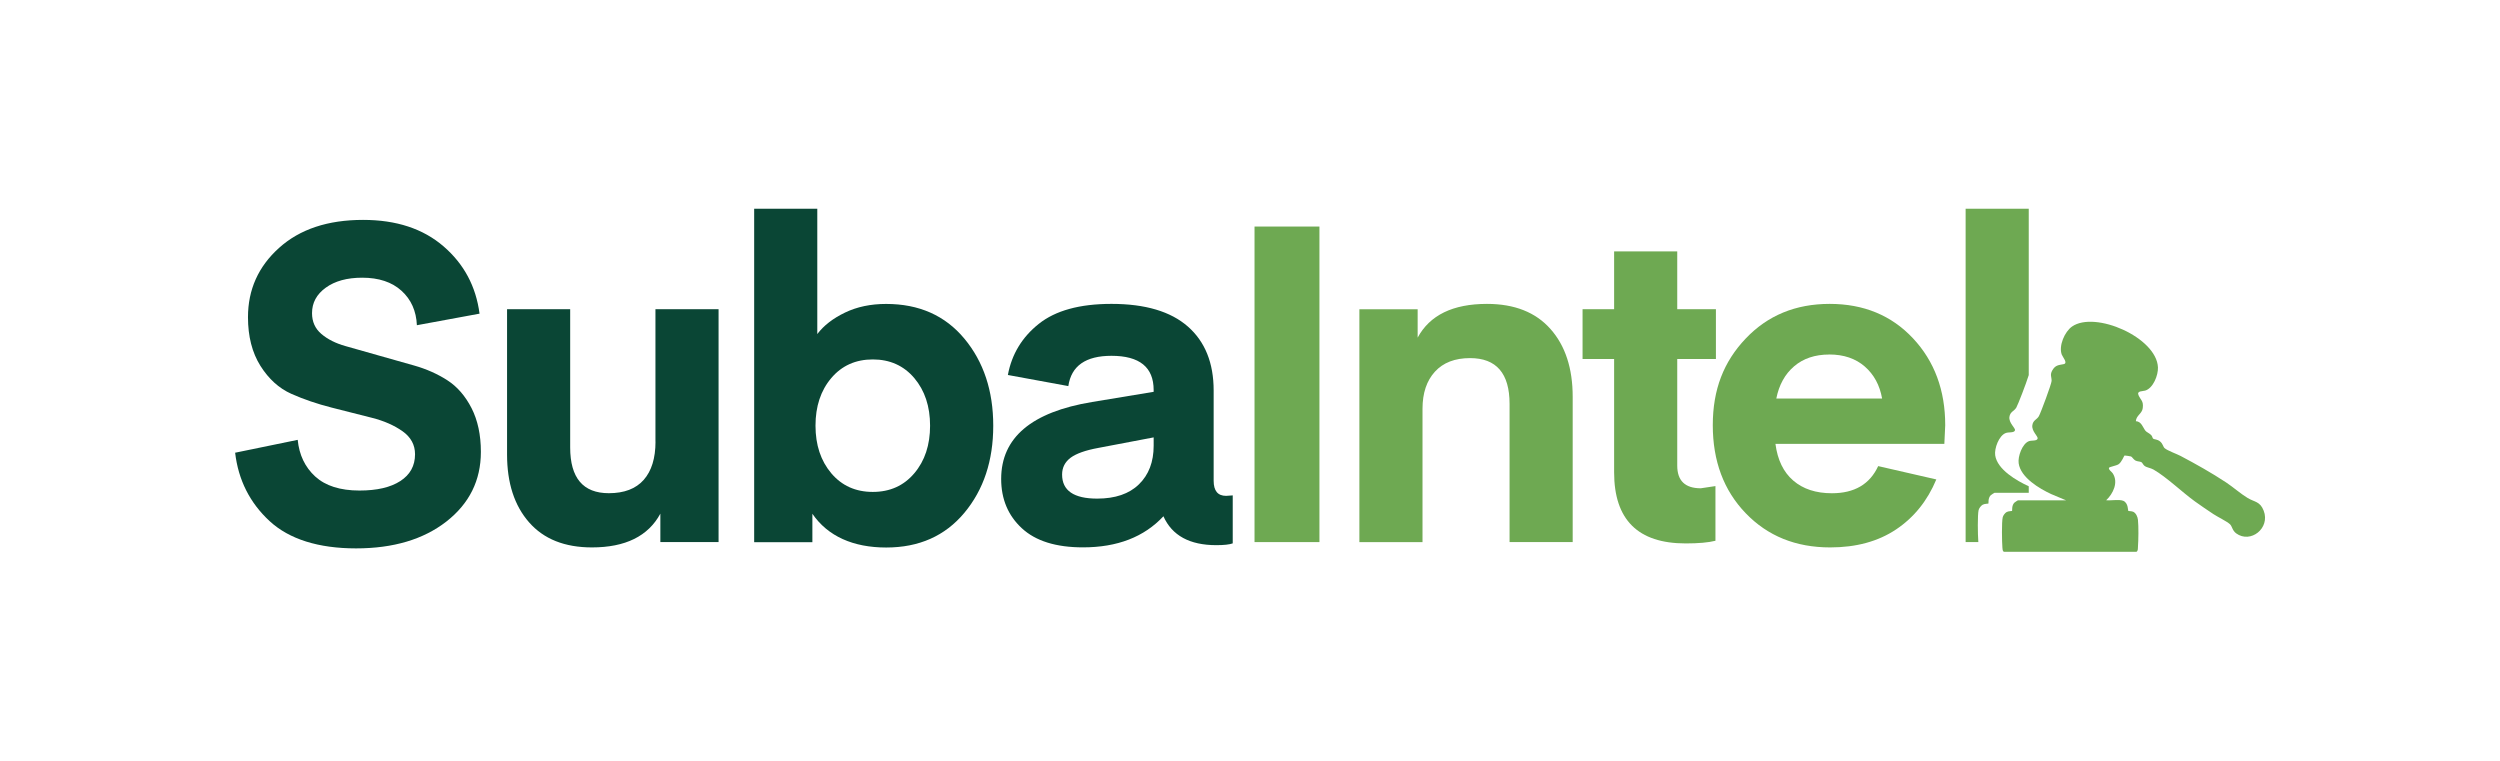
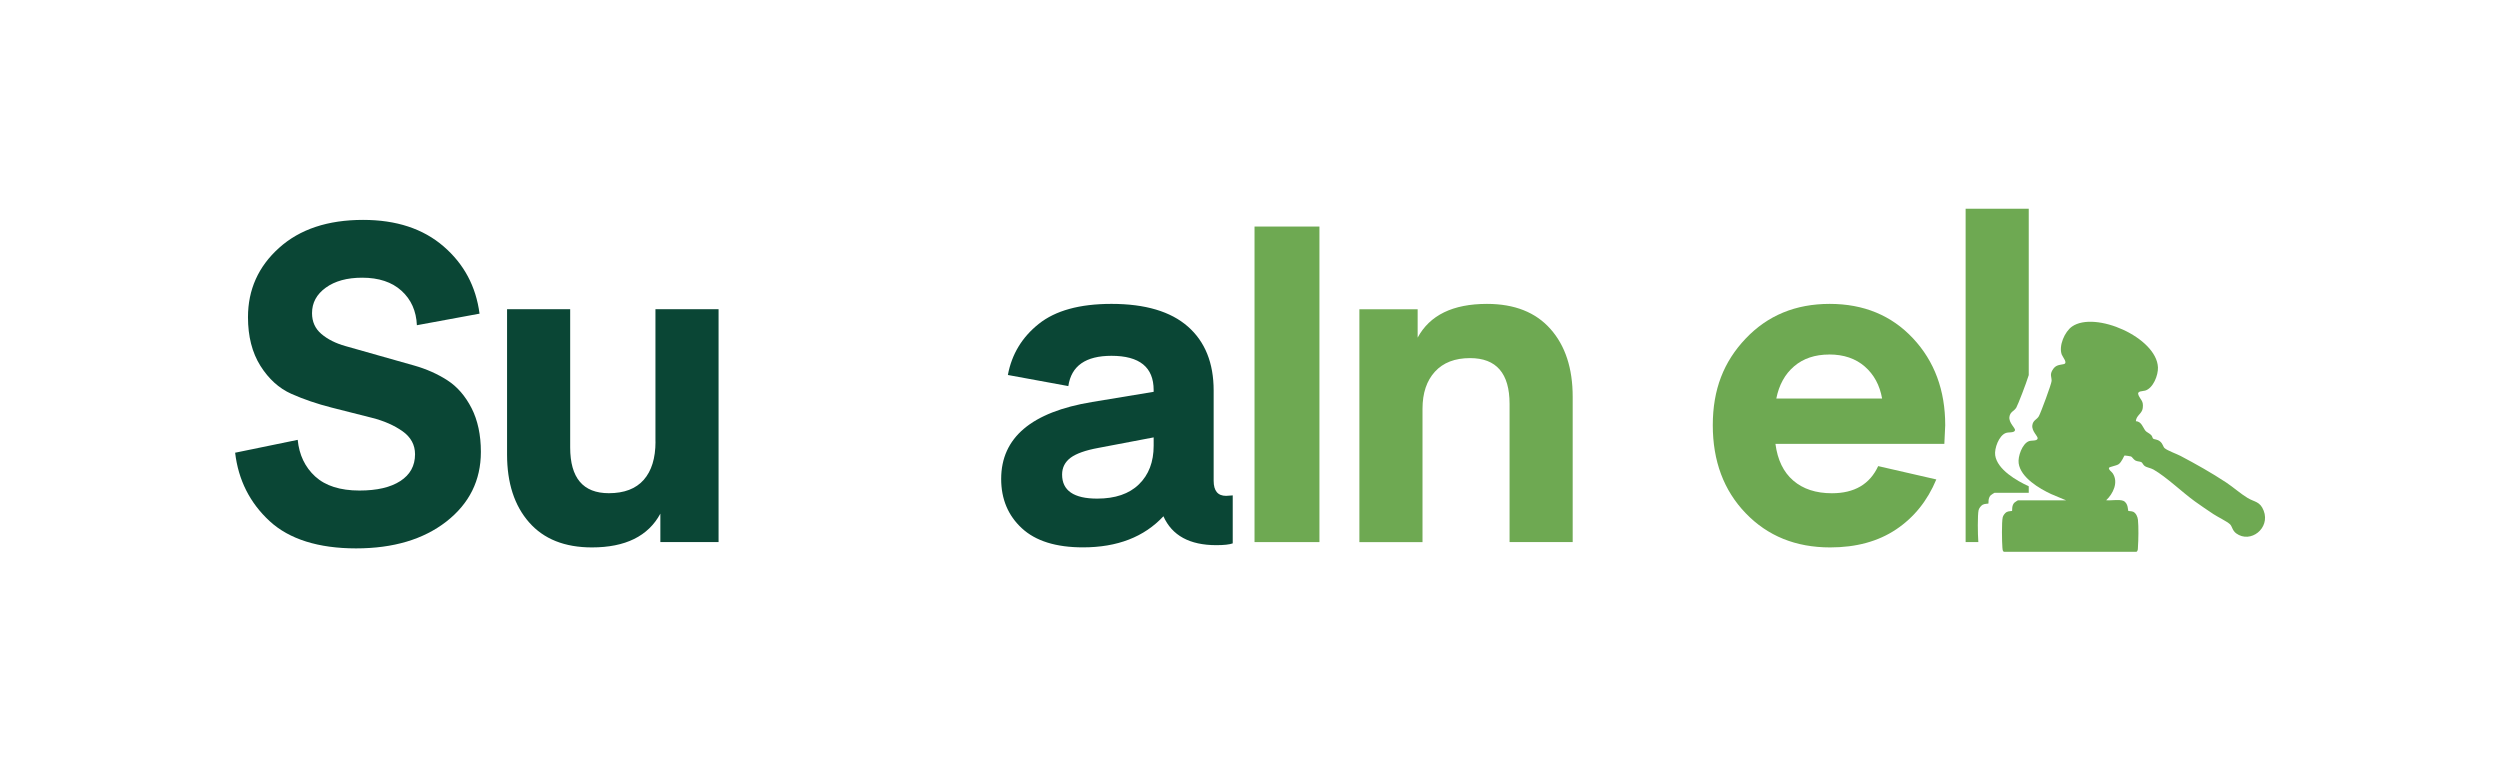
<svg xmlns="http://www.w3.org/2000/svg" id="Capa_1" data-name="Capa 1" viewBox="0 0 488.75 148.7">
  <defs>
    <style>
      .cls-1 {
        fill: #6ea952;
      }

      .cls-2 {
        fill: #0a4635;
      }
    </style>
  </defs>
  <g>
    <path class="cls-2" d="M45.95,88.51l12.25-2.52c.29,2.95,1.43,5.34,3.43,7.17,2,1.82,4.88,2.74,8.65,2.74,3.42,0,6.08-.62,7.99-1.86,1.91-1.24,2.87-2.98,2.87-5.23,0-1.84-.81-3.34-2.44-4.5-1.63-1.15-3.62-2.03-5.99-2.63-2.36-.6-4.98-1.26-7.85-1.99-2.87-.73-5.51-1.63-7.91-2.7-2.4-1.07-4.42-2.9-6.04-5.47-1.62-2.58-2.43-5.75-2.43-9.51,0-5.39,2.03-9.91,6.08-13.55,4.05-3.65,9.53-5.47,16.42-5.47,6.49,0,11.73,1.72,15.73,5.17,4,3.45,6.34,7.83,7.04,13.16l-12.25,2.26c-.12-2.78-1.12-5.02-3-6.73-1.88-1.71-4.45-2.56-7.69-2.56-2.95,0-5.33.65-7.12,1.95-1.8,1.3-2.69,2.96-2.69,4.98,0,1.68.61,3.03,1.83,4.07,1.22,1.04,2.79,1.83,4.71,2.37,1.92.54,4.04,1.14,6.35,1.8,2.31.65,4.67,1.32,7.07,2,2.4.68,4.56,1.64,6.5,2.89,1.94,1.25,3.51,3.07,4.73,5.45,1.21,2.38,1.82,5.23,1.82,8.55,0,5.56-2.25,10.09-6.73,13.6-4.49,3.5-10.38,5.26-17.68,5.26s-13.05-1.78-16.9-5.34c-3.85-3.56-6.1-8.01-6.73-13.34Z" />
    <path class="cls-2" d="M128.14,86.34v-25.89h12.34v45.53h-11.38v-5.56c-2.38,4.4-6.84,6.6-13.38,6.6-5.33,0-9.43-1.64-12.29-4.91-2.87-3.27-4.3-7.69-4.3-13.25v-28.41h12.34v27.02c0,5.97,2.52,8.95,7.56,8.95,3.01,0,5.28-.87,6.82-2.61,1.53-1.74,2.3-4.23,2.3-7.47Z" />
-     <path class="cls-2" d="M159.77,65.32c1.27-1.68,3.08-3.08,5.43-4.21,2.35-1.13,5.02-1.69,8.04-1.69,6.43,0,11.53,2.26,15.29,6.78,3.76,4.52,5.65,10.2,5.65,17.03s-1.88,12.51-5.65,17.03c-3.77,4.52-8.86,6.78-15.29,6.78s-11.41-2.2-14.42-6.6v5.56h-11.38V40.81h12.34v24.5ZM162.51,73.92c-2.06,2.43-3.08,5.53-3.08,9.3s1.03,6.86,3.08,9.3c2.06,2.43,4.76,3.65,8.12,3.65s6.07-1.22,8.12-3.65c2.06-2.43,3.08-5.53,3.08-9.3s-1.03-6.86-3.08-9.3c-2.06-2.43-4.77-3.65-8.12-3.65s-6.07,1.22-8.12,3.65Z" />
    <path class="cls-2" d="M208.86,75.48l-11.82-2.17c.75-4.05,2.77-7.39,6.04-9.99,3.27-2.61,8.01-3.91,14.21-3.91,6.6,0,11.58,1.48,14.94,4.43,3.36,2.95,5.04,7.12,5.04,12.51v17.64c0,1.97.81,2.95,2.43,2.95l1.3-.09v9.38c-.64.23-1.71.35-3.21.35-5.21,0-8.66-1.88-10.34-5.65-3.77,4.05-9.01,6.08-15.73,6.08-5.27,0-9.25-1.24-11.95-3.74-2.69-2.49-4.04-5.7-4.04-9.64,0-8.06,5.92-13.08,17.78-15.04l12.03-1.99v-.35c0-4.46-2.75-6.69-8.25-6.69-5.04,0-7.85,1.97-8.43,5.91ZM225.54,85.51l-10.83,2.06c-2.5.46-4.3,1.1-5.41,1.92-1.1.83-1.66,1.92-1.66,3.29,0,3.13,2.29,4.7,6.86,4.7,3.53,0,6.26-.93,8.17-2.8,1.91-1.86,2.87-4.37,2.87-7.53v-1.63Z" />
  </g>
  <g>
    <path class="cls-1" d="M403.91,97.81l-2.93-1.23c-2.27-1.06-5.94-3.21-6.33-6.01-.19-1.31.7-3.86,2.03-4.33.51-.18,1.56.02,1.68-.51.1-.43-1.19-1.42-1.04-2.58.13-1.01.88-1.1,1.27-1.77.37-.63,2.49-6.36,2.5-6.91.01-.82-.37-1.17.14-2.07.6-1.05,1.24-1.01,2.21-1.21.9-.18-.17-1.36-.36-1.85-.65-1.72.57-4.5,2-5.5,4.48-3.13,16.55,2.12,16.8,7.99.06,1.53-.93,4.06-2.49,4.53-.53.16-1.69.02-1.31.9.44,1,1,1.08.83,2.51-.13,1.12-1.28,1.43-1.35,2.57,1.11.05,1.39,1.28,1.89,1.89.23.28.79.47,1.16.89.17.19.21.55.33.64.26.18.8.09,1.36.55s.58,1.05.89,1.31c.59.5,2.34,1.11,3.12,1.52,3.01,1.59,6.04,3.29,8.9,5.18,1.39.92,2.86,2.23,4.21,3.04s2.42.64,3.13,2.48c1.33,3.43-2.58,6.49-5.38,4.43-.78-.58-.77-1.39-1.23-1.8-.65-.58-2.37-1.4-3.23-1.97-1.2-.8-2.4-1.61-3.57-2.45-2.51-1.81-5.61-4.81-8.13-6.25-.58-.33-1.29-.38-1.74-.71-.3-.22-.42-.63-.63-.74-.28-.15-.78-.11-1.17-.32-.36-.19-.63-.69-.85-.79-.09-.04-1.21-.21-1.27-.19-.1.03-.54,1.29-1.17,1.71-.44.3-1.82.5-1.88.71-.1.38.53.75.73,1.05,1.18,1.77.08,4-1.27,5.28.9.09,2.58-.21,3.34.11,1,.42.9,1.9.98,1.98.04.04.67.02.98.17.54.27.85.98.91,1.57.14,1.35.1,3.91,0,5.3-.02.31.03.8-.31.95h-25.88c-.3-.13-.28-.53-.31-.81-.09-1.11-.16-4.99.06-5.94.08-.36.46-.85.76-1.02.37-.21,1.03-.18,1.07-.22.06-.06-.12-1.04.45-1.62.07-.07.66-.46.7-.46h9.39Z" />
    <path class="cls-1" d="M257.95,44.29v61.69h-12.69v-61.69h12.69Z" />
    <path class="cls-1" d="M277.15,60.45v5.56c2.37-4.4,6.89-6.6,13.55-6.6,5.39,0,9.53,1.64,12.42,4.91,2.9,3.27,4.34,7.69,4.34,13.25v28.41h-12.34v-27.02c0-5.97-2.58-8.95-7.73-8.95-2.95,0-5.24.88-6.86,2.65-1.62,1.77-2.43,4.19-2.43,7.26v26.07h-12.34v-45.53h11.38Z" />
-     <path class="cls-1" d="M335.37,95.03v10.69c-1.39.35-3.33.52-5.82.52-9.33,0-13.99-4.63-13.99-13.9v-22.16h-6.17v-9.73h6.17v-11.3h12.34v11.3h7.56v9.73h-7.56v20.85c0,2.95,1.53,4.43,4.6,4.43l2.87-.43Z" />
    <path class="cls-1" d="M367.17,91.12l11.38,2.61c-1.74,4.17-4.36,7.43-7.86,9.77-3.51,2.35-7.81,3.52-12.9,3.52-6.72,0-12.22-2.23-16.51-6.69-4.29-4.46-6.43-10.19-6.43-17.2s2.14-12.42,6.43-16.94c4.29-4.52,9.76-6.78,16.42-6.78s12.09,2.25,16.29,6.73c4.2,4.49,6.3,10.15,6.3,16.99l-.17,3.65h-33.02c.41,3.13,1.56,5.52,3.48,7.17,1.91,1.65,4.43,2.48,7.56,2.48,4.4,0,7.41-1.77,9.04-5.3ZM357.61,69.31c-2.78,0-5.07.77-6.86,2.3-1.8,1.54-2.95,3.64-3.48,6.3h20.68c-.46-2.61-1.59-4.69-3.39-6.26-1.8-1.56-4.11-2.35-6.95-2.35Z" />
    <path class="cls-1" d="M394.17,79.72c.32-.54,1.95-4.75,2.45-6.39v-32.52h-12.34v65.17h2.49c-.02-.09-.02-.19-.02-.27-.09-1.13-.16-5.05.07-6,.09-.36.47-.86.8-1.04.38-.21,1.07-.18,1.11-.22.07-.06-.13-1.05.47-1.64.07-.07.68-.47.73-.47h6.69v-1.27c-2.36-1.09-6.14-3.25-6.56-6.05-.2-1.33.73-3.91,2.11-4.38.54-.19,1.63.02,1.76-.52.11-.43-1.25-1.44-1.09-2.62.14-1.01.92-1.11,1.32-1.78Z" />
  </g>
</svg>